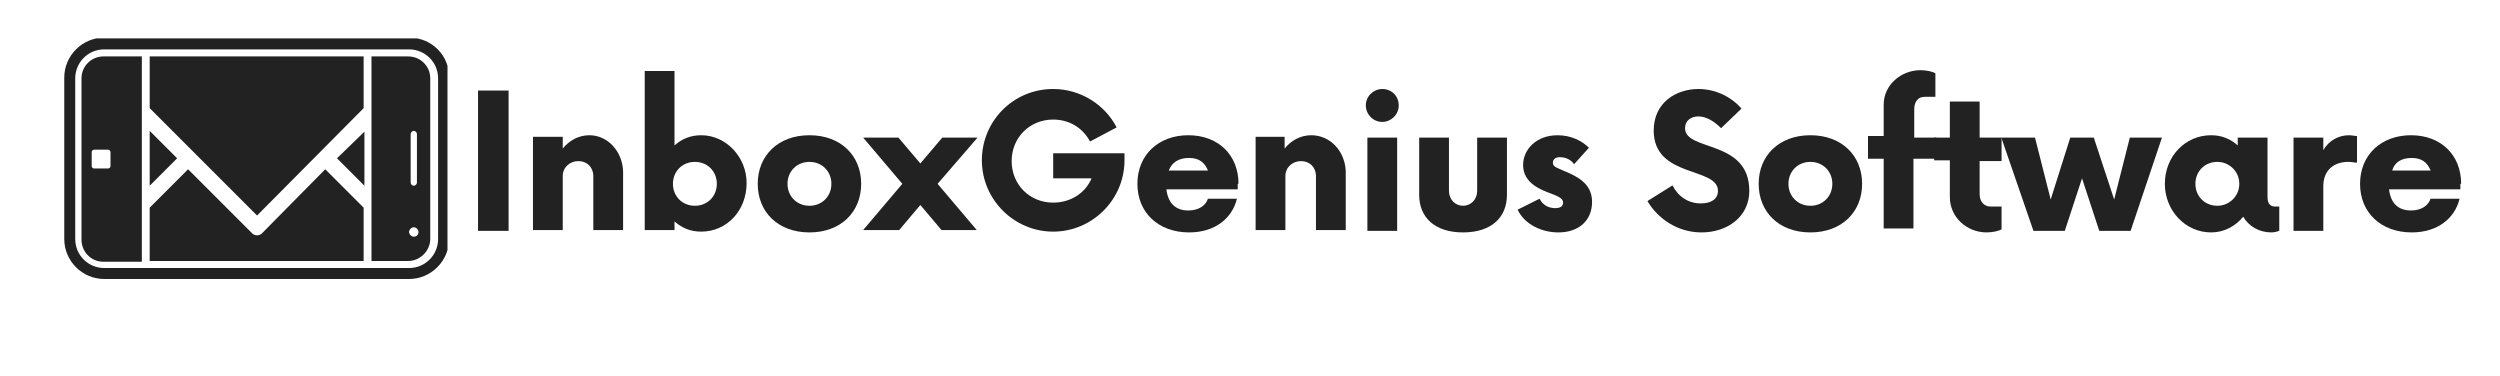
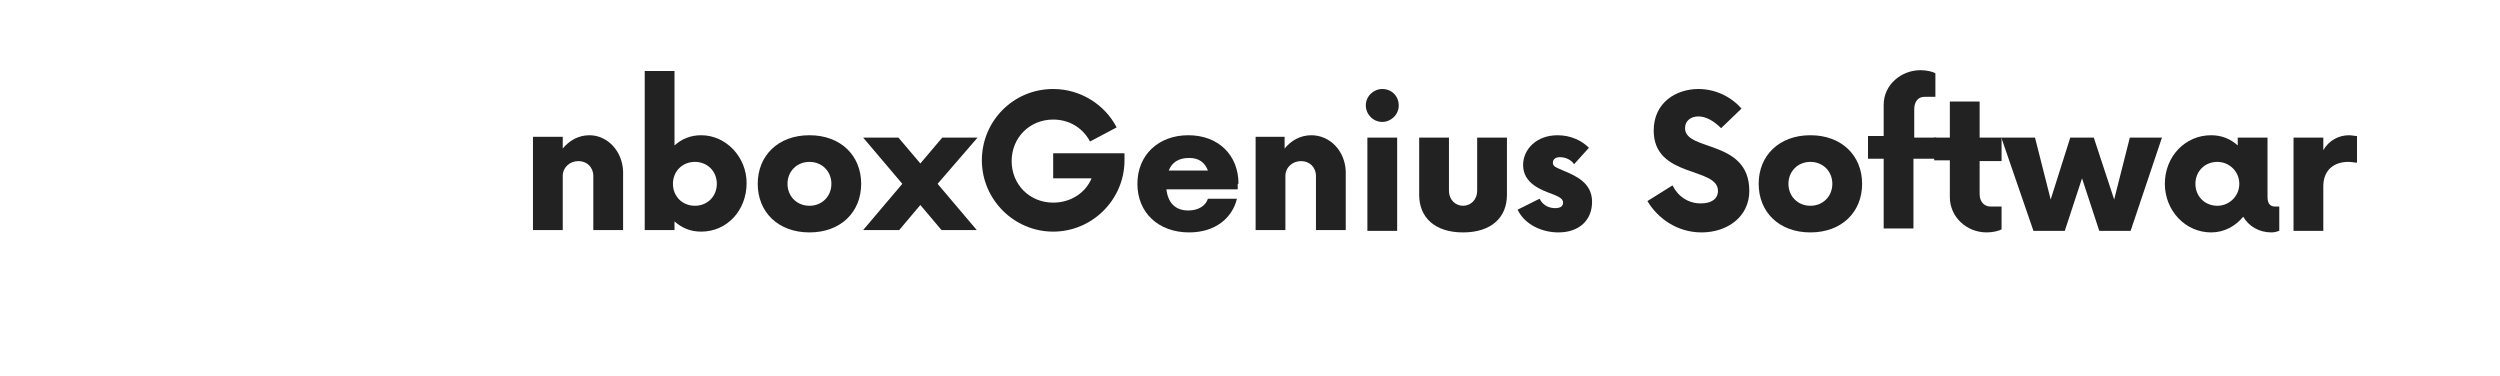
<svg xmlns="http://www.w3.org/2000/svg" xmlns:xlink="http://www.w3.org/1999/xlink" version="1.1" id="Layer_1" x="0px" y="0px" viewBox="0 0 319 48" style="enable-background:new 0 0 319 48;" xml:space="preserve">
  <style type="text/css">
	.st0{clip-path:url(#SVGID_2_);}
	.st1{fill:#222222;}
</style>
  <g>
    <defs>
      <rect id="SVGID_1_" x="8.1" y="4.9" width="49" height="31" />
    </defs>
    <clipPath id="SVGID_2_">
      <use xlink:href="#SVGID_1_" style="overflow:visible;" />
    </clipPath>
    <g class="st0">
-       <path class="st1" d="M15.2,7.2h-2c-1.5,0-2.8,1.2-2.8,2.8v20.6c0,1.5,1.2,2.8,2.8,2.8h4.9V7.2H15.2z M14.1,21.2    c0,0.2-0.2,0.3-0.3,0.3h-1.8c-0.2,0-0.3-0.2-0.3-0.3v-1.8c0-0.2,0.2-0.3,0.3-0.3h1.8c0.2,0,0.3,0.2,0.3,0.3V21.2z M52.1,7.2h-4.7    v26.1h4.7c1.5,0,2.8-1.3,2.8-2.8V10C54.9,8.4,53.6,7.2,52.1,7.2z M52.4,17.1c0-0.2,0.2-0.4,0.4-0.4c0.2,0,0.4,0.2,0.4,0.4v6.2    c0,0.2-0.2,0.4-0.4,0.4c-0.2,0-0.4-0.2-0.4-0.4V17.1z M52.8,30.2c-0.3,0-0.6-0.3-0.6-0.6c0-0.3,0.3-0.6,0.6-0.6    c0.3,0,0.6,0.3,0.6,0.6C53.4,30,53.1,30.2,52.8,30.2z M52.2,4.8H13.3c-2.8,0-5.1,2.3-5.1,5.1v20.6c0,2.8,2.3,5.1,5.1,5.1h38.9    c2.8,0,5.1-2.3,5.1-5.1V10C57.4,7.1,55.1,4.8,52.2,4.8z M55.9,30.5c0,2-1.6,3.7-3.7,3.7H13.3c-2,0-3.7-1.6-3.7-3.7V10    c0-2,1.6-3.7,3.7-3.7h38.9c2,0,3.7,1.6,3.7,3.7V30.5z" />
-     </g>
+       </g>
  </g>
-   <path class="st1" d="M46.4,13.8L32.8,27.5L19.1,13.8V7.2h27.3V13.8z M43,20.2l3.5,3.5v-6.9L43,20.2z M33.4,29.8  c-0.3,0.3-0.9,0.3-1.2,0L24,21.6l-4.9,4.9v6.8h27.3v-6.8l-4.9-4.9L33.4,29.8z M19.1,23.7l3.5-3.5l-3.5-3.5V23.7z" />
  <g>
    <g transform="translate(81.797, 173.556)">
      <g>
-         <path class="st1" d="M-20.8-144.1h3.9V-162h-3.9V-144.1z" />
-       </g>
+         </g>
    </g>
  </g>
  <g>
    <g transform="translate(87.206, 173.556)">
      <g>
        <path class="st1" d="M-12-156.3c-1.4,0-2.6,0.7-3.4,1.7v-1.5h-3.8v11.9h3.8v-6.9c0-1.1,0.9-1.9,2-1.9c1.1,0,1.9,0.8,1.9,1.9v6.9     h3.8v-7.5C-7.8-154.3-9.7-156.3-12-156.3z" />
      </g>
    </g>
  </g>
  <g>
    <g transform="translate(97.867, 173.556)">
      <g>
        <path class="st1" d="M-8.4-156.3c-1.4,0-2.5,0.5-3.4,1.3v-9.5h-3.8v20.3l3.8,0v-1.1c0.9,0.8,2,1.3,3.4,1.3c3.3,0,5.8-2.7,5.8-6.2     C-2.6-153.5-5.2-156.3-8.4-156.3z M-9.2-147.3c-1.6,0-2.8-1.2-2.8-2.8c0-1.6,1.2-2.8,2.8-2.8c1.6,0,2.8,1.2,2.8,2.8     C-6.4-148.5-7.6-147.3-9.2-147.3z" />
      </g>
    </g>
  </g>
  <g>
    <g transform="translate(109.286, 173.556)">
      <g>
        <path class="st1" d="M-6-143.9c4,0,6.6-2.6,6.6-6.2c0-3.6-2.6-6.2-6.6-6.2c-4,0-6.6,2.6-6.6,6.2C-12.6-146.5-10-143.9-6-143.9z      M-6-147.3c-1.6,0-2.8-1.2-2.8-2.8c0-1.6,1.2-2.8,2.8-2.8c1.6,0,2.8,1.2,2.8,2.8C-3.2-148.5-4.4-147.3-6-147.3z" />
      </g>
    </g>
  </g>
  <g>
    <g transform="translate(120.236, 173.556)">
      <g>
        <path class="st1" d="M4.5-156H0l-2.8,3.3l-2.8-3.3h-4.5l5,5.9l-5,5.9h4.6l2.7-3.2l2.7,3.2h4.5l-5-5.9L4.5-156z" />
      </g>
    </g>
  </g>
  <g>
    <g transform="translate(130.586, 173.556)">
      <g>
        <path class="st1" d="M3.8-153.9v3.1h4.9c-0.8,1.9-2.7,3.1-4.9,3.1c-3,0-5.3-2.3-5.3-5.3c0-3,2.3-5.3,5.3-5.3     c2.1,0,3.8,1.1,4.7,2.8l3.4-1.8c-1.5-2.9-4.6-4.9-8.1-4.9c-5.1,0-9.1,4.1-9.1,9.1c0,5,4.1,9.1,9.1,9.1c5,0,9.1-4.1,9.1-9.1v-0.9     H3.8z" />
      </g>
    </g>
  </g>
  <g>
    <g transform="translate(145.633, 173.556)">
      <g>
        <path class="st1" d="M12.4-150.1c0-3.7-2.6-6.2-6.4-6.2s-6.5,2.5-6.5,6.2c0,3.7,2.7,6.2,6.6,6.2c3.3,0,5.5-1.8,6.1-4.3H8.5     c-0.3,0.9-1.2,1.5-2.5,1.5c-1.7,0-2.6-1-2.8-2.7h9.1V-150.1z M6.1-153.4c1.3,0,2,0.6,2.4,1.6H3.5C3.9-152.8,4.7-153.4,6.1-153.4z     " />
      </g>
    </g>
  </g>
  <g>
    <g transform="translate(156.317, 173.556)">
      <g>
        <path class="st1" d="M11-156.3c-1.4,0-2.6,0.7-3.4,1.7v-1.5H3.9v11.9h3.8v-6.9c0-1.1,0.9-1.9,2-1.9c1.1,0,1.9,0.8,1.9,1.9v6.9     h3.8v-7.5C15.3-154.3,13.4-156.3,11-156.3z" />
      </g>
    </g>
  </g>
  <g>
    <g transform="translate(166.978, 173.556)">
      <g>
        <path class="st1" d="M9.4-158c1.1,0,2.1-0.9,2.1-2.1c0-1.2-0.9-2.1-2.1-2.1c-1.1,0-2.1,0.9-2.1,2.1C7.3-159,8.2-158,9.4-158z      M7.5-144.1h3.8V-156H7.5V-144.1z" />
      </g>
    </g>
  </g>
  <g>
    <g transform="translate(172.187, 173.556)">
      <g>
        <path class="st1" d="M14.5-143.9c3.6,0,5.6-1.9,5.6-4.8v-7.3h-3.8v6.8c0,1.1-0.8,1.9-1.8,1.9c-1,0-1.8-0.8-1.8-1.9v-6.8H8.9v7.3     C8.9-145.8,10.9-143.9,14.5-143.9z" />
      </g>
    </g>
  </g>
  <g>
    <g transform="translate(182.448, 173.556)">
      <g>
        <path class="st1" d="M16.4-143.9c2.7,0,4.3-1.6,4.3-3.9c0-2.4-2-3.3-3.7-4c-0.9-0.4-1.3-0.5-1.3-1c0-0.4,0.3-0.7,0.9-0.7     c0.8,0,1.5,0.4,1.8,0.9l1.9-2.1c-0.9-0.9-2.3-1.6-4-1.6c-2.7,0-4.4,1.8-4.4,3.8c0,2.4,2.4,3.2,3.7,3.7c1.1,0.4,1.4,0.7,1.4,1.1     c0,0.5-0.4,0.7-1,0.7c-0.6,0-1.5-0.2-2-1.2l-2.8,1.4C12.1-144.9,14.3-143.9,16.4-143.9z" />
      </g>
    </g>
  </g>
  <g>
    <g transform="translate(189.926, 173.556)">
	</g>
  </g>
  <g>
    <g transform="translate(194.912, 173.556)">
      <g>
        <path class="st1" d="M22.2-143.9c3.3,0,6.1-2,6.1-5.3c0-6.6-8.2-5-8.2-8c0-1,0.8-1.5,1.7-1.5c1,0,2,0.6,2.9,1.5l2.6-2.5     c-1.3-1.5-3.3-2.5-5.5-2.5c-2.8,0-5.7,1.7-5.7,5.3c0,6.1,8.2,4.6,8.2,7.7c0,1-0.8,1.6-2.2,1.6c-1.6,0-2.9-0.9-3.6-2.3l-3.2,2     C16.6-145.7,19.1-143.9,22.2-143.9z" />
      </g>
    </g>
  </g>
  <g>
    <g transform="translate(205.106, 173.556)">
      <g>
        <path class="st1" d="M25.9-143.9c4,0,6.6-2.6,6.6-6.2c0-3.6-2.6-6.2-6.6-6.2c-4,0-6.6,2.6-6.6,6.2     C19.3-146.5,21.9-143.9,25.9-143.9z M25.9-147.3c-1.6,0-2.8-1.2-2.8-2.8c0-1.6,1.2-2.8,2.8-2.8c1.6,0,2.8,1.2,2.8,2.8     C28.7-148.5,27.5-147.3,25.9-147.3z" />
      </g>
    </g>
  </g>
  <g>
    <g transform="translate(216.057, 173.556)">
      <g>
        <path class="st1" d="M31-156h-2.8v-3.6c0-1,0.5-1.6,1.3-1.6h1.4v-3c-0.3-0.2-1.1-0.4-1.9-0.4c-2.5,0-4.7,1.9-4.7,4.4v4h-2v2.9h2     v8.9h3.8v-8.9H31V-156z" />
      </g>
    </g>
  </g>
  <g>
    <g transform="translate(222.401, 173.556)">
      <g>
        <path class="st1" d="M33-153.1v-2.9h-2.8v-4.6h-3.8v4.6h-2v2.9h2v4.7c0,2.5,2.1,4.5,4.7,4.5c0.8,0,1.6-0.2,1.9-0.4v-2.9h-1.4     c-0.8,0-1.4-0.6-1.4-1.6v-4.2H33z" />
      </g>
    </g>
  </g>
  <g>
    <g transform="translate(229.167, 173.556)">
      <g>
        <path class="st1" d="M42.6-156l-2,7.9L38-156h-3l-2.5,7.9l-2-7.9h-4.3l4.1,11.9h4l2.2-6.7l2.2,6.7h4l4-11.9H42.6z" />
      </g>
    </g>
  </g>
  <g>
    <g transform="translate(244.035, 173.556)">
      <g>
        <path class="st1" d="M46.3-147.2c-0.5,0-1-0.2-1-1.2v-7.6h-3.8v1c-0.9-0.8-2-1.3-3.4-1.3c-3.3,0-5.9,2.7-5.9,6.2     c0,3.4,2.6,6.2,5.9,6.2c1.7,0,3.1-0.8,4.1-2c0.7,1.2,2,2,3.6,2c0.4,0,0.7-0.1,1-0.2v-3.1H46.3z M38.9-147.3     c-1.6,0-2.8-1.2-2.8-2.8c0-1.6,1.2-2.8,2.8-2.8c1.5,0,2.8,1.2,2.8,2.8C41.7-148.5,40.4-147.3,38.9-147.3z" />
      </g>
    </g>
  </g>
  <g>
    <g transform="translate(255.654, 173.556)">
      <g>
        <path class="st1" d="M44.1-156.3c-1.4,0-2.6,0.7-3.3,1.9v-1.6H37v11.9h3.8v-5.7c0-2,1.3-3.1,3.2-3.1c0.4,0,0.8,0.1,1.1,0.1v-3.4     C44.8-156.2,44.4-156.3,44.1-156.3z" />
      </g>
    </g>
  </g>
  <g>
    <g transform="translate(262.643, 173.556)">
      <g>
-         <path class="st1" d="M51.4-150.1c0-3.7-2.6-6.2-6.4-6.2s-6.5,2.5-6.5,6.2c0,3.7,2.7,6.2,6.6,6.2c3.3,0,5.5-1.8,6.1-4.3h-3.7     c-0.3,0.9-1.2,1.5-2.5,1.5c-1.7,0-2.6-1-2.8-2.7h9.1V-150.1z M45.1-153.4c1.3,0,2,0.6,2.4,1.6h-4.9     C42.9-152.8,43.7-153.4,45.1-153.4z" />
-       </g>
+         </g>
    </g>
  </g>
</svg>